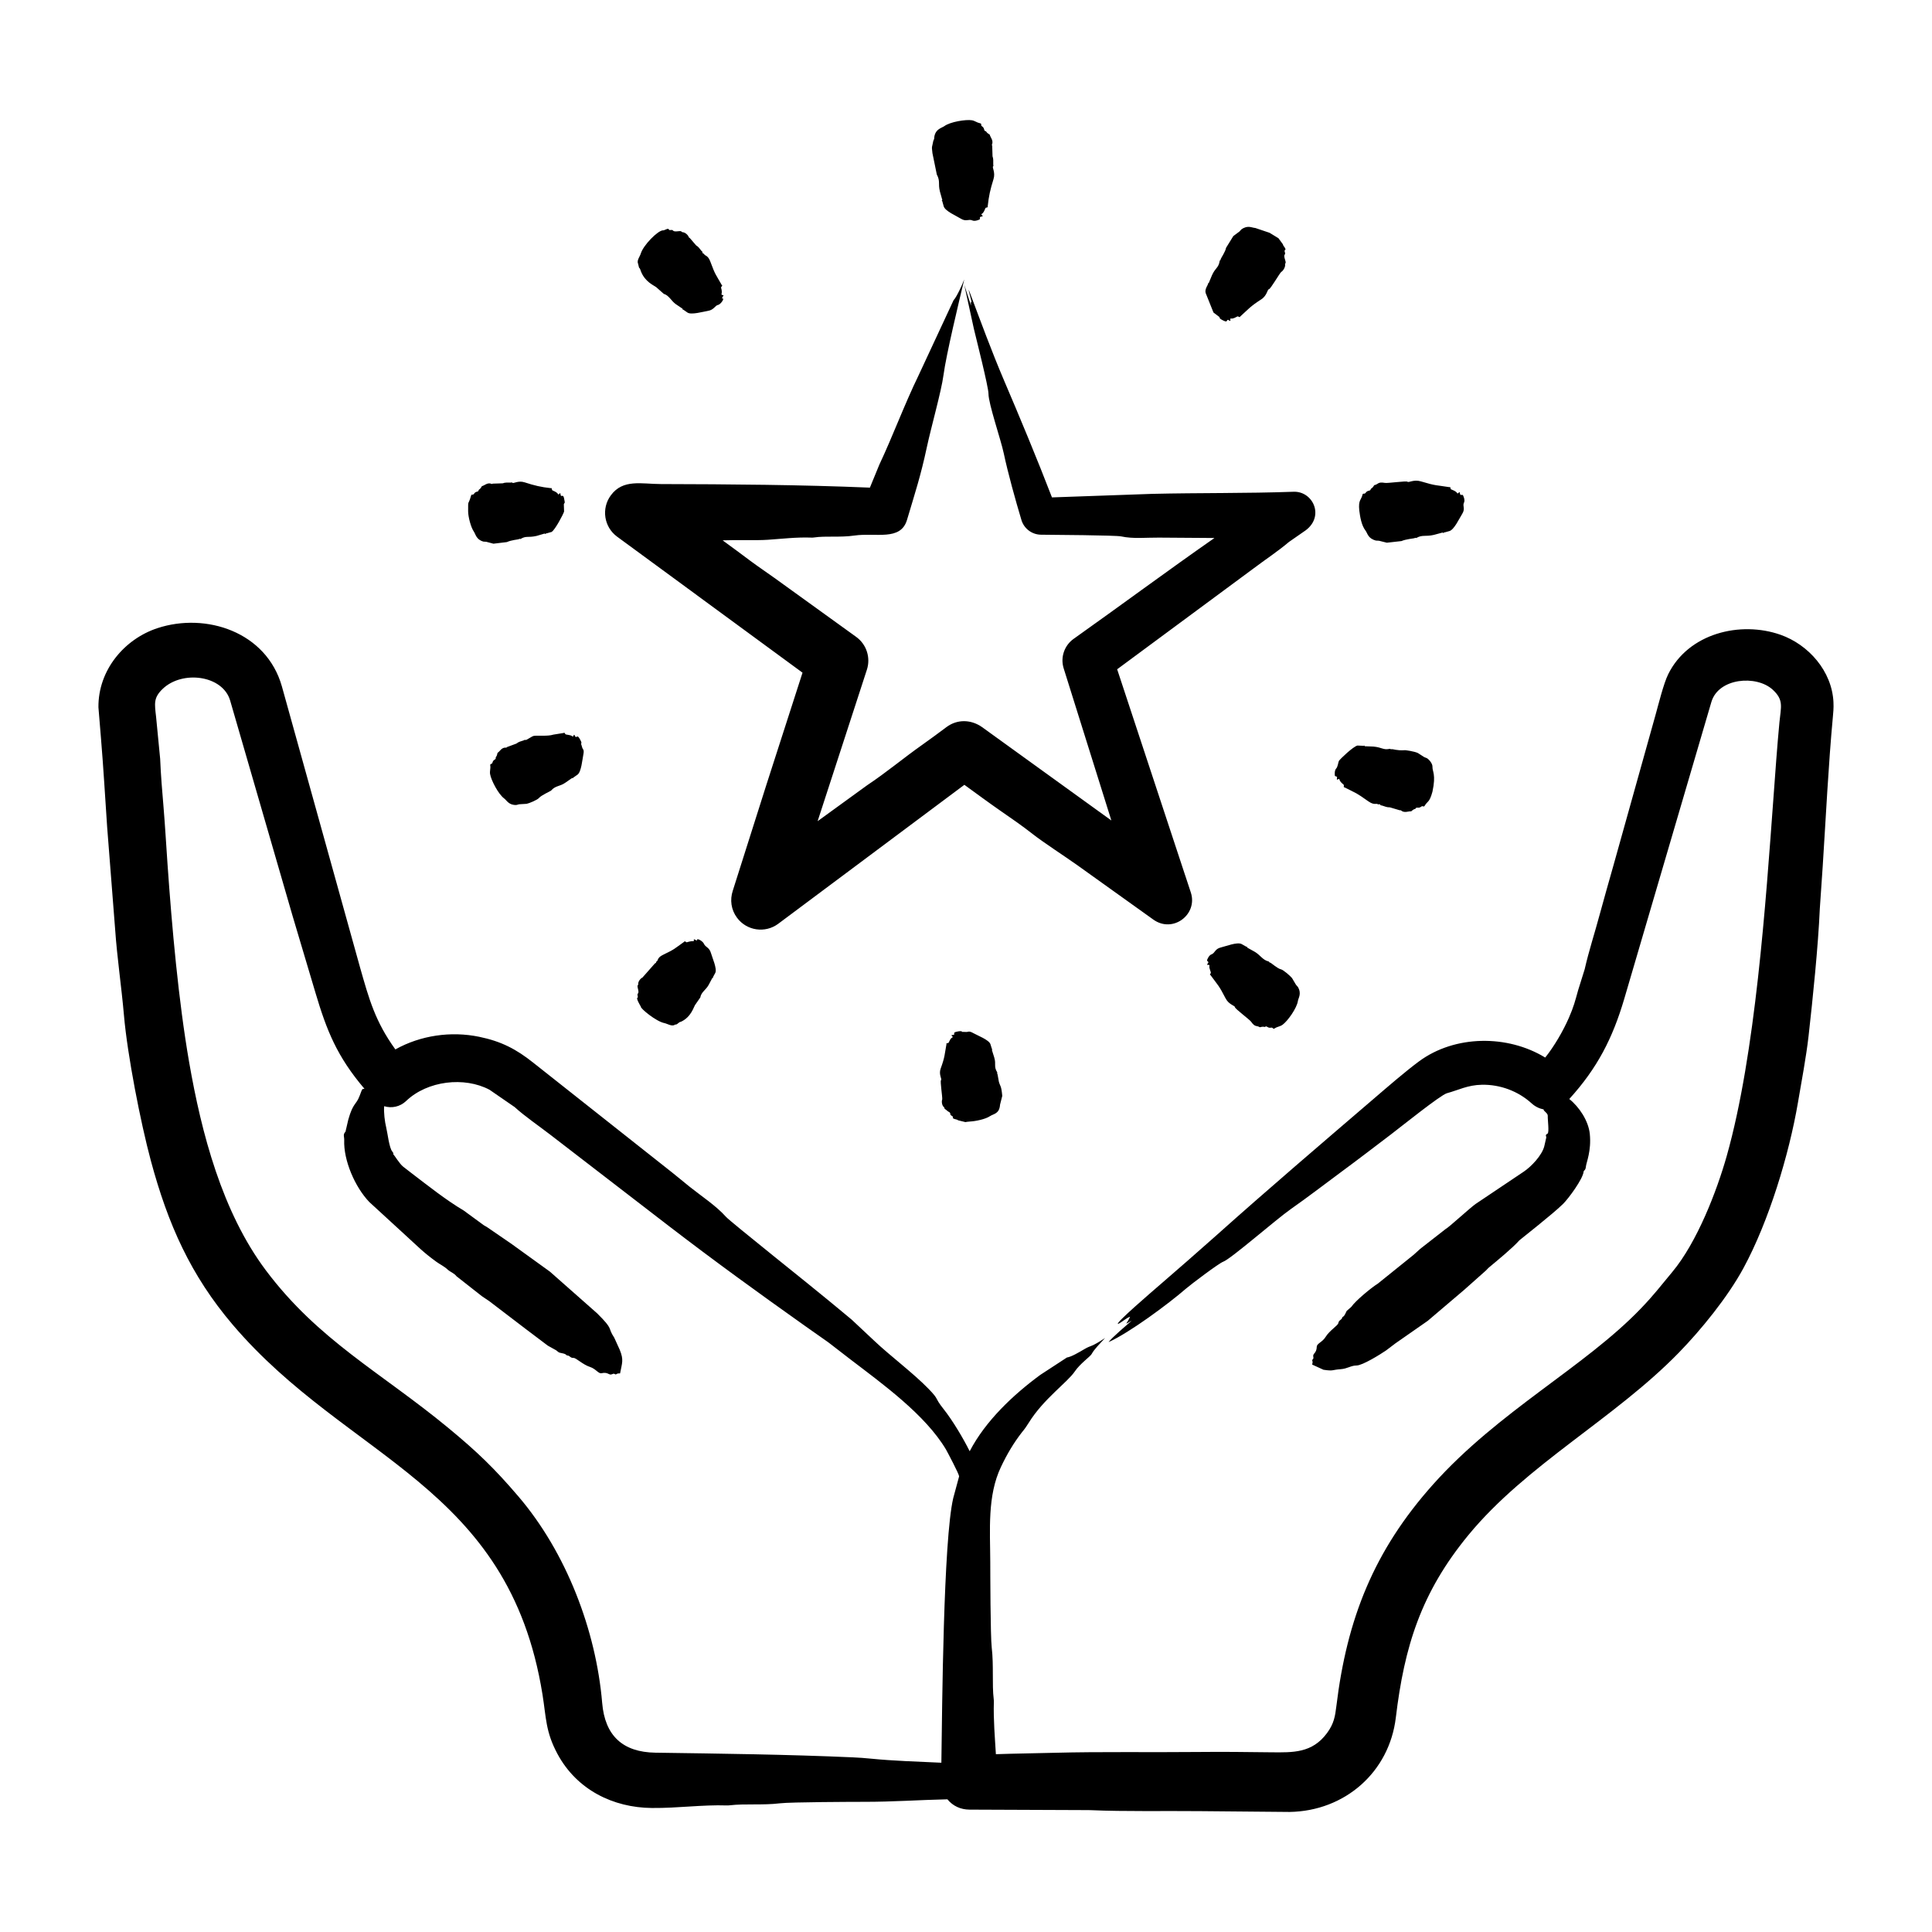
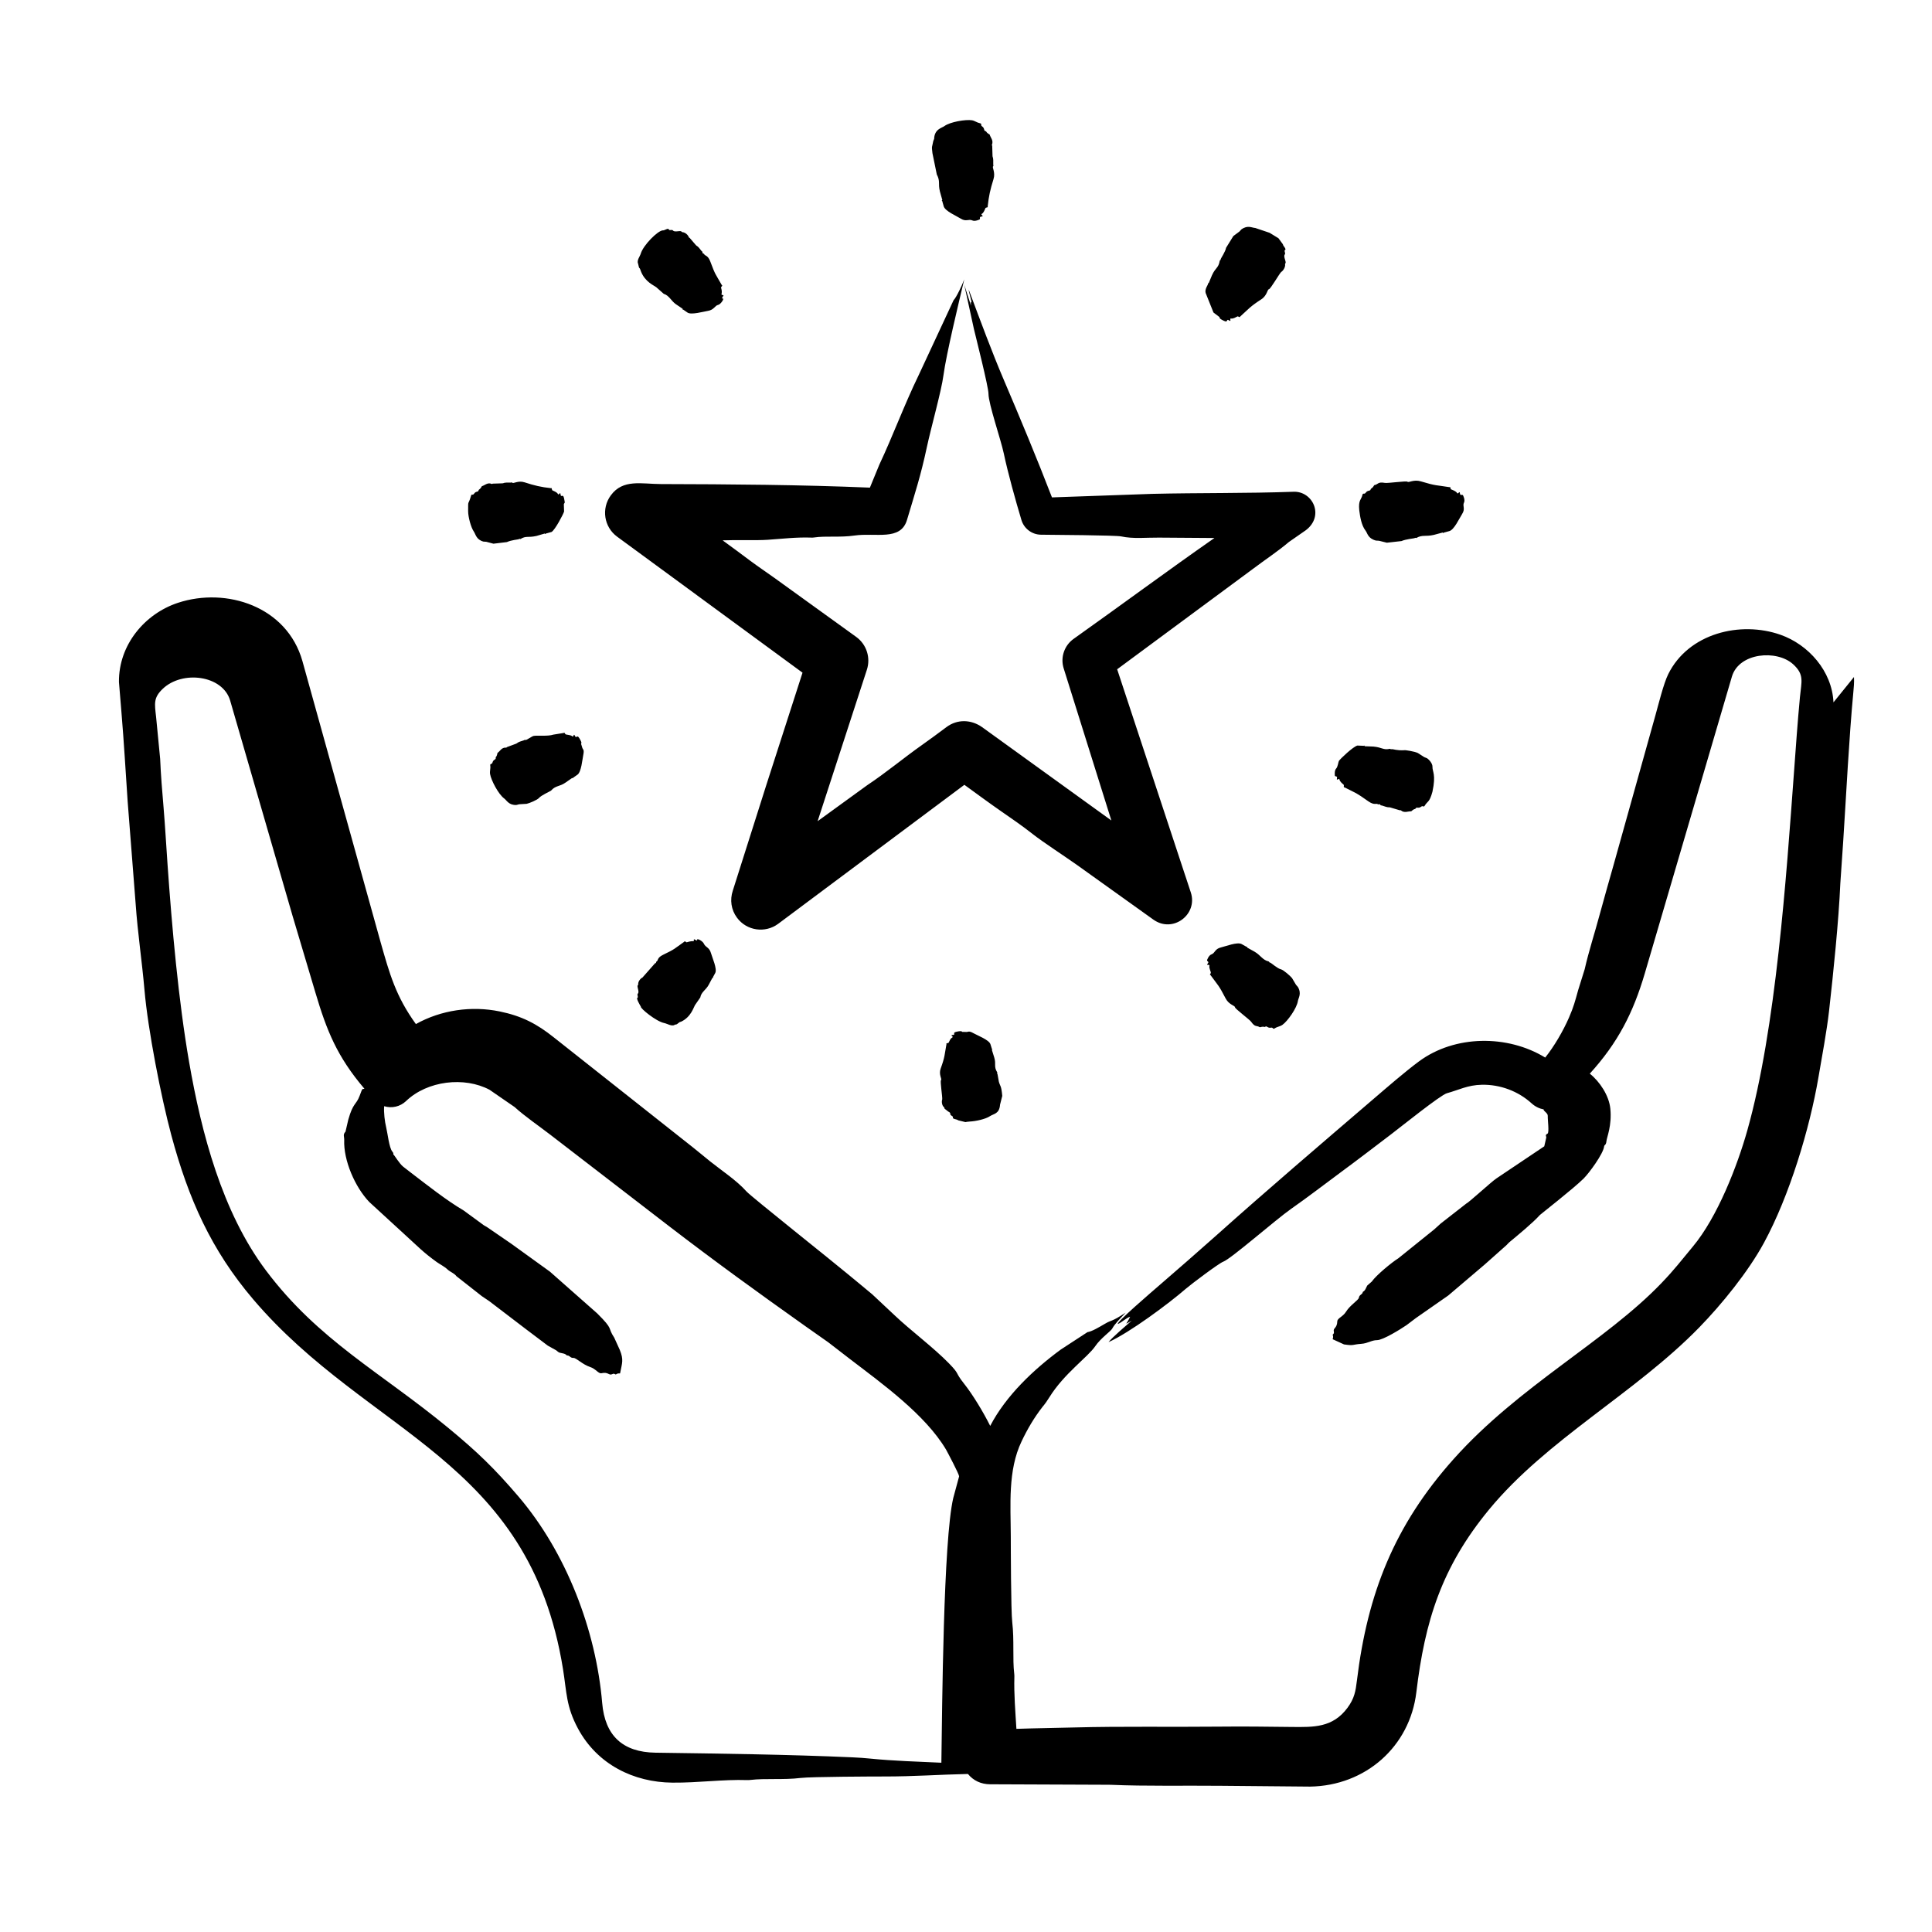
<svg xmlns="http://www.w3.org/2000/svg" id="Layer_1" enable-background="new 0 0 500 500" viewBox="0 0 500 500">
-   <path clip-rule="evenodd" d="m313.332 251.866c.184-.288-.52-1.239-.327-1.947.126-.462-.99.078-.453-.544.441-.511-.114-.524-.177-.824-.018-.084.441-1.307 1.129-1.548.984-.346.862-1.436 2.492-1.813 1.253-.29 4.188-1.471 5.334-.869l1.26.708c.393-.054.034.26.201.217l1.948 1.085c1.513.901 2.018 2.118 3.575 2.491.297.071-.067.211.435.318.248.053 1.855 1.528 2.761 1.721.62.132 2.458 1.74 2.865 2.265l1.026 1.729.487.562c1.044 1.761.117 2.855.006 3.641-.263 1.861-2.678 5.234-3.982 6.159-.666.473-1.3.453-2.022.924-.528.344-.348-.305-.985-.181-.831.162-.996-.505-1.404-.271-.472.271-.09-.187-1.449.162-.901-.556-1.187.101-2.28-1.448-.388-.55-4.178-3.364-4.16-3.724.023-.432-1.561-.637-2.412-2.274-1.847-3.55-1.797-3.136-3.947-6.085-.139 0-.19-.074.079-.454zm38.448-119.76c-.29-2.763.533-2.728.819-4.031.139-.63.48-.017.859-.571.473-.691 1.121-.353 1.249-.799.133-.463.323-.078.939-1.141 1.091-.212.882-.936 2.773-.588.68.125 5.577-.572 5.827-.309.314.331 1.598-.651 3.466-.089 4.013 1.207 3.85.928 7.431 1.504.241-.229.257.505.344.543.485.216 1.3.458 1.61.978.261.438.655-.763.733.072.065.684.477.276.756.455.059.038.635 1.253.309 1.902-.493.983.438 1.546-.521 3.032-.683 1.059-2.049 4.07-3.294 4.384l-1.449.401c-.243.285-.238-.152-.315-.02l-2.252.606c-2.167.497-2.936-.097-4.48.772-.274.154-.092-.191-.55.08-.1.059-2.259.253-3.329.743l-3.793.425-2.028-.508-.79-.045c-2.123-.567-2.141-1.863-2.699-2.581-1.054-1.355-1.408-3.576-1.615-5.215zm-230.628.253c0-3.315-.037-1.291.745-4.031.133-.615.442-.027.796-.562.482-.728 1.02-.345 1.14-.799.122-.461.324-.113.871-1.139.673-.166 1.502-1.071 2.538-.588.097.045.2-.065.298-.074l2.527-.081c.523-.048-.041-.228 2.12-.19.137 0 .269-.119.407.036.279.312 1.49-.651 3.18-.099 2.537.83 4.258 1.232 6.824 1.511.214-.237.228.491.327.544.441.236 1.179.434 1.472.978.234.434.593-.759.67.065.096 1.027.625-.283.899.978.378 1.732.078 1.018-.046 1.62l.063 1.858c-.215.721-2.315 4.72-3.225 5.281l-1.547.434c-.258.3-.213-.177-.292-.009l-2.068.607c-2.258.512-2.642-.102-4.108.77-.253.151-.094-.191-.516.08-.108.069-1.924.22-3.048.743l-3.478.419-1.873-.499-.716-.045c-1.878-.512-2.001-1.896-2.481-2.583-.778-1.112-1.479-3.864-1.479-5.225zm25.14 57.599c.109.267 1.295.132 1.816.597.377.336.323-.906.664-.146.422.939.494-.463 1.157.633 1 1.652.259 1.173.516 1.649l.275.906c.138.393.529.337.235 1.766-.245 1.19-.508 4.408-1.495 5.118l-1.14.797c-.118.359-.261-.095-.275.083l-1.776 1.231c-1.468 1.008-2.496.676-3.667 2.028-.235.185-2.542 1.202-3.122 1.902-.412.497-2.524 1.379-3.18 1.504l-1.931.119-.705.181c-1.965.111-2.535-1.21-3.162-1.667-1.544-1.124-3.42-4.789-3.667-6.331-.131-.818.168-1.359.046-2.22-.084-.593.422-.183.579-.779.221-.842.866-.657.831-1.124-.042-.544.2-.002.464-1.358.644-.393 1.039-1.468 2.229-1.358.109.009.172-.126.263-.161l2.372-.88c.466-.208.039-.282 1.954-.853.126-.035.218-.199.401-.089.228.134 1.688-.996 2.183-1.061 1.19-.156 3.609.151 5.053-.324l2.716-.436c.056-.117.137-.135.366.273zm112.521 95.921c-.165 2.411-1.632 2.334-2.618 2.989-1.191.791-3.717 1.315-5.225 1.385-.762.072-.762.072-1.117.146l-1.891-.463c-.25-.317-1.607-.278-1.341-.806.125-.247-.691-.426-.67-.761.036-.603-.664-.67-.676-.805-1.384-1.04-.664-.594-.922-.978-.623-.442-.703-1.599-.51-2.03.103-.582-.594-4.789-.309-5.018.322-.258-.656-1.424-.092-2.981 1.151-3.175.976-3.51 1.513-6.384-.251-.201.484-.207.538-.3.272-.47.39-1.06.985-1.385.419-.229-.775-.566.063-.633 1.018-.081-.28-.551.968-.835 1.806-.41 1.322.165 1.719.029l.951.027c.386-.003.544-.373 1.753.316 1.043.594 3.988 1.695 4.388 2.835l.39 1.251c.308.246-.176.177-.006.262l.607 1.938c.548 1.794-.198 2.252.768 3.849.144.238-.207.094.08.481l.349 1.947c.367 1.31.622.881.877 3.659zm86.665-85.078c-.033-.048-.184-1.406.321-1.905.435-.429.55-1.726.71-1.974.341-.525 3.674-3.707 4.795-3.974l1.644.072c.318-.209.154.222.275.107l2.2.083c2.296.207 2.526.954 4.257.588.303-.064.02.222.527.081.413-.024 1.189.379 3.208.282.071-.112 2.674.299 3.518.716l1.667 1.067.693.28c.586.367 1.454 1.39 1.427 2.202-.045 1.292.972 1.939-.006 6.477-.787 2.869-1.257 2.369-1.982 3.585-.331.556-.439-.116-.951.291-.656.521-1.134.009-1.369.389-.288.466-.122-.144-1.197.805-.74-.065-1.785.529-2.664-.253-.08-.072-.218 0-.315-.027l-2.481-.734c-.625-.136-.143.198-2.131-.497-.132-.047-.309.025-.39-.165-.143-.325-.487-.007-.676-.17-.358-.305-.866.362-2.458-.761-3.4-2.399-2.746-1.856-6.176-3.615-.283.161-.083-.553-.143-.615-.37-.385-1.006-.77-1.134-1.414-.093-.468-.824.524-.642-.271.158-.688-.328-.403-.527-.65zm-33.458-124.982c-.293-1.009.64-2.096.596-2.318-.076-.381.245-.069.189-.217l.848-2.03c.936-2.079 1.674-1.806 2.017-3.766.05-.287.212.052.263-.463.015-.155 1.23-1.937 1.369-2.889l1.885-3.044 1.581-1.177.499-.544c1.655-1.198 2.726-.404 3.598-.371l3.707 1.251 2.292 1.404 1.157 1.577c-.021.415 1.061 1.239.499 1.522-.263.133.244.796 0 1.067-.443.492.266 1.648.206 2.176l-.16.351c.175.743-.528 1.783-.997 2.039-.461.415-2.767 4.445-3.174 4.465-.412.02-.458 1.626-1.954 2.6-3.102 2.022-3.142 2.379-5.523 4.502.049.316-.538-.122-.624-.082-.478.22-1.086.662-1.713.561-.488-.078.224.953-.481.499-.883-.568-.127.653-1.323.108-1.711-.78-.866-.862-1.329-1.097l-1.404-1.068zm-146.879-7.545c-.407-.891.461-1.865.688-2.636.639-2.169 4.393-5.965 5.723-6.023.368.11 1.444-.78 1.564-.19.059.287.815-.08 1.026.208.382.522 1.654.058 2.12.217l.298.235c.82 0 1.577.84 1.719 1.331.034.108.177.108.241.182l1.61 1.875c.426.424.213-.109 1.449 1.504.08.099.264.126.218.327-.063.342.401.262.464.497.105.404.93.179 1.564 1.875 1.363 3.647 1.261 3.055 3.002 6.141.324.012-.264.499-.229.58.614 1.955-.461 1.772.67 2.028.001 0-.615.885-.309.826.67-.13-.438 1.528-1.106 1.656-.84.161-1.04 1.29-2.652 1.551-1.153.186-4.316 1.098-5.277.434l-1.123-.77c-.386 0 .008-.263-.166-.226l-1.742-1.186c-1.143-.791-1.76-2.28-3.111-2.665l-1.925-1.701c-.65-.517-2.922-1.364-3.993-4.14-.529-1.631-.296.021-.723-1.93zm76.175-28.632c-.252-2.036-.098-1.376.217-3.16l.224-.544c.061-2.52 2.02-2.835 2.613-3.279 1.524-1.143 5.622-1.792 7.161-1.531.787.134 1.226.581 2.091.77.623.136.026.461.562.823.69.467.365 1.074.796 1.195.524.147-.021.226 1.146.906.176.749 1.06 1.504.584 2.646-.04.1.069.208.074.307l.08 2.636c.042.519.238-.014.189 2.211 0 .143.12.28-.034.425-.319.295.654 1.53.098 3.317-.864 2.775-1.206 4.342-1.513 7.11.224.24-.475.217-.539.333-.25.461-.414 1.222-.98 1.54-.425.239.754.619-.063.698-.677.065-.298.461-.452.716-.031.051-1.234.608-1.902.298-1.009-.468-1.613.417-3.042-.488-1.095-.694-4.011-1.918-4.388-3.162l-.39-1.385c-.307-.247.163-.222.011-.298l-.607-2.157c-.527-2.136.156-2.575-.808-4.42zm-56.748 213.149c-.12.188.072.408-.201.282l-.968 1.82c-.717 1.325-1.915 1.826-2.165 3.251l-1.392 2.01c-.338.547-.987 2.992-3.483 4.214l-.504.181c-1.121.951-.84.408-1.266.687-.718.471-1.955-.328-2.647-.461-2.159-.414-6.319-3.875-6.085-4.25-.223-.385-1.315-2.192-.865-2.336.261-.084-.188-.802.063-1.014.467-.393-.157-1.603-.063-2.074l.183-.309c-.131-.805.717-1.676 1.071-1.783l3.294-3.731c.344.035.201-.41.418-.49.387-.135.039-.911 1.61-1.667 3.259-1.569 2.839-1.519 5.552-3.424-.007-.303.495.207.59.174 2.12-.682 1.804.177 1.873-.816.001-.015.912.543.836.237-.152-.618 1.441.232 1.748.94.432.998 1.393.863 1.839 2.455.326 1.165 1.625 4.008 1.112 5.091zm-26.491-124.59c-2.504 3.406-1.77 8.189 1.633 10.688l47.982 35.199-9.321 28.921-8.737 27.536c-.754 2.318-.45 4.875 1.111 6.973 2.504 3.37 7.265 4.067 10.645 1.567l48.188-35.975c3.162 2.292 6.302 4.619 9.499 6.837 2.761 1.903 5.5 3.796 8.141 5.871 2.753 2.168 8.353 5.794 11.533 8.052l19.748 14.13c5.073 3.607 11.552-1.355 9.682-7.038l-1.415-4.292.011-.009-.023-.009-17.635-53.443 35.235-26.049c3.065-2.319 6.308-4.429 9.224-6.902l4.394-3.052c4.86-3.717 1.758-10.15-3.237-9.937-12.078.436-24.471.257-36.541.544l-25.948.916c-3.754-9.769-8.396-20.9-12.426-30.327-3.149-7.365-6.111-15.449-8.863-22.771-.783-2.085.416 2.012.521 2.681-.092-.081-.172-.146-.252-.217l.069 1.005-1.747-5.398 2.498 11.432c.505 2.135 3.77 14.999 3.77 16.758 0 2.636 3.194 11.83 3.959 15.451 1.075 5.089 3.023 12.083 4.566 17.228.642 2.166 2.641 3.769 5.025 3.813 3.07.029 19.383.141 20.751.434 3.21.687 6.475.285 9.803.318l14.374.101c-12.095 8.437-24.313 17.497-36.432 26.095-2.366 1.667-3.495 4.737-2.584 7.644l12.341 39.366-33.458-24.159c-2.802-1.973-6.377-2.133-9.23 0-2.074 1.549-4.159 3.1-6.279 4.593-4.818 3.397-9.304 7.174-14.243 10.453l-12.811 9.295 12.759-39.23c.98-3.035-.046-6.485-2.773-8.46l-21.147-15.254c-2.074-1.495-4.222-2.918-6.268-4.447-2.378-1.786-4.755-3.543-7.156-5.291 3.799-.153 8.57.067 11.699-.146 3.764-.253 7.454-.714 11.372-.561.189.009.395-.009.579-.036 3.105-.455 6.716.044 10.45-.497 5.544-.803 11.965 1.487 13.613-4.042 2.064-6.928 3.571-11.461 5.128-18.776 1.094-5.143 3.771-14.534 4.314-18.684.689-5.265 4.03-19.115 5.38-24.793-.543 1.477-2.069 4.724-2.761 5.38l-9.023 19.374c-3.747 7.702-6.69 15.767-10.198 23.199l-2.441 5.942c-17.769-.749-36.266-.881-54.089-.925-5.007-.01-9.815-1.372-12.959 2.924zm67.26 326.933c5.924.595 12.199.767 18.288 1.058.21-14.33.501-57.509 3.076-68.504l1.518-5.606c-.028-.631-2.977-6.192-3.38-6.92-5.362-9.039-16.497-17.042-24.79-23.38-1.959-1.475-3.781-2.961-5.701-4.4-1.982-1.396-3.965-2.791-5.947-4.185-12.343-8.755-23.345-16.722-35.366-25.951l-30.577-23.55c-2.932-2.261-6.756-4.881-9.264-7.184l-6.508-4.482c-6.509-3.459-16.079-2.357-21.593 2.916-1.558 1.495-3.741 1.937-5.672 1.341-.138 1.592.154 4.004.527 5.507.35 1.412.764 5.308 1.593 6.248.478.542.098.642.309.781.224.147 1.551 2.382 2.492 3.116l2.091 1.62c4.183 3.19 9.054 7.065 13.55 9.71l5.236 3.832c.321.226.699.362.997.597l6.079 4.167 10.026 7.238 12.226 10.796c4.425 4.391 2.539 3.46 4.423 6.304l1.421 3.133c1.078 2.652.598 3.379.08 6.105-.332.009-.607-.063-1.037.237-.251.162-.346-.374-.991-.047-.861.436-1.007-.646-2.762-.244-.806.185-1.469-1.129-2.968-1.612-1.936-.623-3.621-2.386-4.297-2.345-.867.052-.928-.661-1.656-.636-.034 0-.074-.008-.103-.035-.407-.499-1.169-.506-1.81-.681-.378-.099-.596-.416-.905-.615l-2.165-1.204-5.712-4.31-9.447-7.211c-.624-.463-1.306-.832-1.925-1.296l-6.571-5.163c-.59-.797-1.593-1.07-2.292-1.73-.826-.792-2.025-1.365-2.853-1.965-3.551-2.573-4.703-3.88-7.918-6.794l-9.482-8.703c-3.708-3.86-6.708-10.809-6.497-16.042.034-.846-.404-1.422.327-2.155l.728-3.126c1.248-4.437 2.019-3.746 2.916-6.123.859-2.297.639-1.697 1.266-1.866-7.093-8.343-9.751-15-12.69-24.889l-5.889-19.775-16.186-55.841c-1.955-6.559-12.401-7.853-17.463-2.979-2.386 2.298-2.093 3.738-1.696 7.229l1.054 10.861c.172 4.209.522 8.359.877 12.535.407 4.881.682 9.8 1.025 14.683 1.141 16.314 2.835 35.387 5.598 51.294 3.18 18.308 8.526 38.779 19.874 53.892 13.619 18.137 29.686 26.318 47.146 40.716 7.602 6.269 12.039 10.574 18.184 17.763 12.379 14.482 20.105 34.634 21.691 53.467.711 8.448 5.303 12.741 13.796 12.864 16.984.246 34.133.452 51.041 1.204 1.576.071 3.146.18 4.658.335zm249.163-273.365c-.363-8.091-6.471-14.944-13.704-17.49-10.379-3.652-23.821-.416-29.07 10.217-1.21 2.452-2.561 7.987-3.277 10.525l-10.885 38.929c-1.198 4.238-2.412 8.48-3.564 12.718-1.266 4.738-2.813 9.429-3.89 14.184l-1.678 5.371c-.814 2.911-1.143 4.284-2.389 7.148-1.489 3.422-3.805 7.403-6.142 10.324-9.752-5.96-23.388-5.874-32.679.998-3.549 2.625-8.308 6.754-11.521 9.51-13.624 11.683-27.757 23.746-41.095 35.68-4.778 4.265-9.659 8.495-14.529 12.716-1.473 1.278-11.835 10.151-10.708 10.028.997-.436 2.217-1.631 3.105-1.848-.884 1.958-1.796 2.249.407 1.005-1.395 1.24-5.087 4.356-5.993 5.561 5.473-2.472 15.418-9.838 20.115-13.905 1.319-1.136 8.457-6.511 9.545-6.902 2.014-.723 13.653-10.931 17.577-13.676 4.389-3.07 8.668-6.376 12.994-9.574 4.331-3.189 8.622-6.485 12.925-9.755 2.541-1.93 12.772-10.161 14.415-10.606 3.017-.817 5.352-2.123 9.047-2.193 4.72-.089 9.39 1.637 12.891 4.83.905.823 1.982 1.338 3.117 1.558-.185.376 1.098.9 1.048 1.685-.055.867.429 4.33-.063 4.581-.738.377-.284.627-.327 1.025l-.516 2.254c-.608 2.351-3.342 5.236-5.311 6.559l-12.421 8.332c-1.416.97-7.082 6.204-7.775 6.495l-6.594 5.145c-.59.49-1.112 1.061-1.713 1.549l-9.258 7.455c-1.675 1.032-5.781 4.422-6.875 6.025l-1.186 1.041c-.315.58-.504 1.314-1.094 1.593-.029.018-.046.056-.052.092-.111.678-.89.622-1.014 1.457-.093.63-2.288 1.923-3.312 3.605-.807 1.325-2.242 1.669-2.269 2.499-.06 1.855-1.119 1.678-.899 2.627.169.733-.387.645-.269.942.172.497.034.743-.029 1.068l2.933 1.342c2.696.397 2.122.011 4.412-.146 1.817-.124 2.664-.952 4.148-.96 1.531-.008 6.097-2.838 7.637-3.894l2.418-1.831 8.371-5.834 9.419-8.008 5.511-4.899c.292-.235.521-.579.814-.823 2.369-1.977 6.147-5.063 7.969-7.103.108-.139 8.696-6.829 11.321-9.438 1.424-1.414 5.088-6.4 5.299-8.305.054-.486.489-.196.607-1.421.092-.959 1.442-4 .997-8.379-.343-3.377-2.739-6.983-5.311-9.032 7.306-8.042 11.225-15.756 14.22-25.904l22.55-76.83c1.83-6.264 11.664-7.058 15.87-3.204 2.929 2.684 2.134 4.421 1.747 8.451-.619 6.494-1.06 12.951-1.535 19.365-2.018 27.331-4.651 66.409-12.089 92.815-2.569 9.122-7.701 22.409-14.111 30.081-3.248 3.887-4.592 5.764-8.147 9.467-14.535 15.139-36.786 26.517-53.746 45.498-15.336 17.164-22.297 34.779-25.031 57.343-.328 2.706-.637 4.599-2.435 7.029-3.844 5.196-8.819 5.012-14.346 4.964-6.423-.09-12.833-.146-19.256-.083-12.346.128-24.699-.116-37.039.21-5.008.134-10.043.19-15.045.361-.264-4.456-.653-8.858-.527-13.504.011-.244-.006-.517-.034-.743-.468-3.86.032-8.649-.515-13.361-.345-2.969-.37-19.435-.378-22.165-.025-8.153-.806-17.102 2.79-24.618 1.489-3.144 3.231-6.132 5.431-8.949.642-.761 1.272-1.649 1.742-2.437 3.828-6.188 9.976-10.418 11.899-13.26 1.385-2.048 4.018-3.863 4.377-4.53.659-1.231 2.08-2.627 3.466-4.138-3.691 2.464-3.549 1.81-5.305 2.854-1.679.978-3.369 1.991-4.566 2.191l-6.886 4.492c-6.966 5.116-14.178 11.894-18.276 19.766-1.704-3.418-4.442-8.008-6.766-10.932-2.504-3.151-.976-2.237-3.884-5.228-4.035-4.15-9.992-8.567-14.088-12.463l-5.786-5.425c-2.011-1.721-4.079-3.344-6.084-5.038-3.813-3.2-25.314-20.301-26.435-21.556-2.576-2.887-6.276-5.296-9.419-7.799-1.53-1.222-3.014-2.491-4.555-3.704l-35.934-28.415c-4.398-3.499-8.239-5.516-14.002-6.703-7.282-1.5-15.137-.384-21.679 3.27-5.233-7.239-6.812-13.035-9.121-21.149l-20.241-72.781c-3.989-14.162-19.688-19.226-32.221-15.088-8.563 2.827-15.361 10.865-15.263 20.489l.653 7.934c.636 7.582 1.077 15.28 1.599 22.988l2.074 26.567c.516 7.41 1.627 14.728 2.28 22.218.89 10.307 4.304 27.755 6.95 37.591 4.425 16.451 10.307 29.696 21.204 42.49 29.897 35.103 71.408 41.188 80.163 95.695.968 6.028.784 9.637 3.884 15.388 4.997 9.269 14.389 13.891 24.423 13.976 6.823.058 13.021-.875 19.422-.66.235.009.498-.009.728-.036 3.969-.469 8.55.025 13.022-.517 2.714-.329 19.283-.385 21.622-.381 7.646.014 14.312-.495 21.691-.651 1.404 1.717 3.379 2.656 5.735 2.67l29.459.119c.63 0 1.278-.009 1.89.018 8.854.389 19.229.161 28.297.255l23.169.208c14.315-.221 25.809-10.309 27.5-24.421 2.202-18.372 6.513-32.342 18.798-47.255 15.017-18.229 37.807-30.107 54.433-47.174 5.726-5.878 12.638-14.34 16.735-21.892 6.564-12.097 11.819-29.434 14.105-42.861.9-5.285 2.146-11.88 2.739-17.138 1.107-9.816 2.504-23.435 2.916-32.987l.75-10.978c.823-12.665 1.463-26.191 2.641-38.795.066-.718.232-2.303.141-3.661z" fill-rule="evenodd" />
+   <path clip-rule="evenodd" d="m313.332 251.866c.184-.288-.52-1.239-.327-1.947.126-.462-.99.078-.453-.544.441-.511-.114-.524-.177-.824-.018-.084.441-1.307 1.129-1.548.984-.346.862-1.436 2.492-1.813 1.253-.29 4.188-1.471 5.334-.869l1.26.708c.393-.054.034.26.201.217l1.948 1.085c1.513.901 2.018 2.118 3.575 2.491.297.071-.067.211.435.318.248.053 1.855 1.528 2.761 1.721.62.132 2.458 1.74 2.865 2.265l1.026 1.729.487.562c1.044 1.761.117 2.855.006 3.641-.263 1.861-2.678 5.234-3.982 6.159-.666.473-1.3.453-2.022.924-.528.344-.348-.305-.985-.181-.831.162-.996-.505-1.404-.271-.472.271-.09-.187-1.449.162-.901-.556-1.187.101-2.28-1.448-.388-.55-4.178-3.364-4.16-3.724.023-.432-1.561-.637-2.412-2.274-1.847-3.55-1.797-3.136-3.947-6.085-.139 0-.19-.074.079-.454zm38.448-119.76c-.29-2.763.533-2.728.819-4.031.139-.63.48-.017.859-.571.473-.691 1.121-.353 1.249-.799.133-.463.323-.078.939-1.141 1.091-.212.882-.936 2.773-.588.68.125 5.577-.572 5.827-.309.314.331 1.598-.651 3.466-.089 4.013 1.207 3.85.928 7.431 1.504.241-.229.257.505.344.543.485.216 1.3.458 1.61.978.261.438.655-.763.733.072.065.684.477.276.756.455.059.038.635 1.253.309 1.902-.493.983.438 1.546-.521 3.032-.683 1.059-2.049 4.07-3.294 4.384l-1.449.401c-.243.285-.238-.152-.315-.02l-2.252.606c-2.167.497-2.936-.097-4.48.772-.274.154-.092-.191-.55.08-.1.059-2.259.253-3.329.743l-3.793.425-2.028-.508-.79-.045c-2.123-.567-2.141-1.863-2.699-2.581-1.054-1.355-1.408-3.576-1.615-5.215zm-230.628.253c0-3.315-.037-1.291.745-4.031.133-.615.442-.027.796-.562.482-.728 1.02-.345 1.14-.799.122-.461.324-.113.871-1.139.673-.166 1.502-1.071 2.538-.588.097.045.2-.065.298-.074l2.527-.081c.523-.048-.041-.228 2.12-.19.137 0 .269-.119.407.036.279.312 1.49-.651 3.18-.099 2.537.83 4.258 1.232 6.824 1.511.214-.237.228.491.327.544.441.236 1.179.434 1.472.978.234.434.593-.759.67.065.096 1.027.625-.283.899.978.378 1.732.078 1.018-.046 1.62l.063 1.858c-.215.721-2.315 4.72-3.225 5.281l-1.547.434c-.258.3-.213-.177-.292-.009l-2.068.607c-2.258.512-2.642-.102-4.108.77-.253.151-.094-.191-.516.08-.108.069-1.924.22-3.048.743l-3.478.419-1.873-.499-.716-.045c-1.878-.512-2.001-1.896-2.481-2.583-.778-1.112-1.479-3.864-1.479-5.225zm25.14 57.599c.109.267 1.295.132 1.816.597.377.336.323-.906.664-.146.422.939.494-.463 1.157.633 1 1.652.259 1.173.516 1.649l.275.906c.138.393.529.337.235 1.766-.245 1.19-.508 4.408-1.495 5.118l-1.14.797c-.118.359-.261-.095-.275.083l-1.776 1.231c-1.468 1.008-2.496.676-3.667 2.028-.235.185-2.542 1.202-3.122 1.902-.412.497-2.524 1.379-3.18 1.504l-1.931.119-.705.181c-1.965.111-2.535-1.21-3.162-1.667-1.544-1.124-3.42-4.789-3.667-6.331-.131-.818.168-1.359.046-2.22-.084-.593.422-.183.579-.779.221-.842.866-.657.831-1.124-.042-.544.2-.002.464-1.358.644-.393 1.039-1.468 2.229-1.358.109.009.172-.126.263-.161l2.372-.88c.466-.208.039-.282 1.954-.853.126-.035.218-.199.401-.089.228.134 1.688-.996 2.183-1.061 1.19-.156 3.609.151 5.053-.324l2.716-.436c.056-.117.137-.135.366.273zm112.521 95.921c-.165 2.411-1.632 2.334-2.618 2.989-1.191.791-3.717 1.315-5.225 1.385-.762.072-.762.072-1.117.146l-1.891-.463c-.25-.317-1.607-.278-1.341-.806.125-.247-.691-.426-.67-.761.036-.603-.664-.67-.676-.805-1.384-1.04-.664-.594-.922-.978-.623-.442-.703-1.599-.51-2.03.103-.582-.594-4.789-.309-5.018.322-.258-.656-1.424-.092-2.981 1.151-3.175.976-3.51 1.513-6.384-.251-.201.484-.207.538-.3.272-.47.39-1.06.985-1.385.419-.229-.775-.566.063-.633 1.018-.081-.28-.551.968-.835 1.806-.41 1.322.165 1.719.029l.951.027c.386-.003.544-.373 1.753.316 1.043.594 3.988 1.695 4.388 2.835l.39 1.251c.308.246-.176.177-.006.262l.607 1.938c.548 1.794-.198 2.252.768 3.849.144.238-.207.094.08.481l.349 1.947c.367 1.31.622.881.877 3.659zm86.665-85.078c-.033-.048-.184-1.406.321-1.905.435-.429.55-1.726.71-1.974.341-.525 3.674-3.707 4.795-3.974l1.644.072c.318-.209.154.222.275.107l2.2.083c2.296.207 2.526.954 4.257.588.303-.064.02.222.527.081.413-.024 1.189.379 3.208.282.071-.112 2.674.299 3.518.716l1.667 1.067.693.28c.586.367 1.454 1.39 1.427 2.202-.045 1.292.972 1.939-.006 6.477-.787 2.869-1.257 2.369-1.982 3.585-.331.556-.439-.116-.951.291-.656.521-1.134.009-1.369.389-.288.466-.122-.144-1.197.805-.74-.065-1.785.529-2.664-.253-.08-.072-.218 0-.315-.027l-2.481-.734c-.625-.136-.143.198-2.131-.497-.132-.047-.309.025-.39-.165-.143-.325-.487-.007-.676-.17-.358-.305-.866.362-2.458-.761-3.4-2.399-2.746-1.856-6.176-3.615-.283.161-.083-.553-.143-.615-.37-.385-1.006-.77-1.134-1.414-.093-.468-.824.524-.642-.271.158-.688-.328-.403-.527-.65zm-33.458-124.982c-.293-1.009.64-2.096.596-2.318-.076-.381.245-.069.189-.217l.848-2.03c.936-2.079 1.674-1.806 2.017-3.766.05-.287.212.052.263-.463.015-.155 1.23-1.937 1.369-2.889l1.885-3.044 1.581-1.177.499-.544c1.655-1.198 2.726-.404 3.598-.371l3.707 1.251 2.292 1.404 1.157 1.577c-.021.415 1.061 1.239.499 1.522-.263.133.244.796 0 1.067-.443.492.266 1.648.206 2.176l-.16.351c.175.743-.528 1.783-.997 2.039-.461.415-2.767 4.445-3.174 4.465-.412.02-.458 1.626-1.954 2.6-3.102 2.022-3.142 2.379-5.523 4.502.049.316-.538-.122-.624-.082-.478.22-1.086.662-1.713.561-.488-.078.224.953-.481.499-.883-.568-.127.653-1.323.108-1.711-.78-.866-.862-1.329-1.097l-1.404-1.068zm-146.879-7.545c-.407-.891.461-1.865.688-2.636.639-2.169 4.393-5.965 5.723-6.023.368.11 1.444-.78 1.564-.19.059.287.815-.08 1.026.208.382.522 1.654.058 2.12.217l.298.235c.82 0 1.577.84 1.719 1.331.034.108.177.108.241.182l1.61 1.875c.426.424.213-.109 1.449 1.504.08.099.264.126.218.327-.063.342.401.262.464.497.105.404.93.179 1.564 1.875 1.363 3.647 1.261 3.055 3.002 6.141.324.012-.264.499-.229.58.614 1.955-.461 1.772.67 2.028.001 0-.615.885-.309.826.67-.13-.438 1.528-1.106 1.656-.84.161-1.04 1.29-2.652 1.551-1.153.186-4.316 1.098-5.277.434l-1.123-.77c-.386 0 .008-.263-.166-.226l-1.742-1.186c-1.143-.791-1.76-2.28-3.111-2.665l-1.925-1.701c-.65-.517-2.922-1.364-3.993-4.14-.529-1.631-.296.021-.723-1.93zm76.175-28.632c-.252-2.036-.098-1.376.217-3.16l.224-.544c.061-2.52 2.02-2.835 2.613-3.279 1.524-1.143 5.622-1.792 7.161-1.531.787.134 1.226.581 2.091.77.623.136.026.461.562.823.69.467.365 1.074.796 1.195.524.147-.021.226 1.146.906.176.749 1.06 1.504.584 2.646-.04.1.069.208.074.307l.08 2.636c.042.519.238-.014.189 2.211 0 .143.12.28-.034.425-.319.295.654 1.53.098 3.317-.864 2.775-1.206 4.342-1.513 7.11.224.24-.475.217-.539.333-.25.461-.414 1.222-.98 1.54-.425.239.754.619-.063.698-.677.065-.298.461-.452.716-.031.051-1.234.608-1.902.298-1.009-.468-1.613.417-3.042-.488-1.095-.694-4.011-1.918-4.388-3.162l-.39-1.385c-.307-.247.163-.222.011-.298l-.607-2.157c-.527-2.136.156-2.575-.808-4.42zm-56.748 213.149c-.12.188.072.408-.201.282l-.968 1.82c-.717 1.325-1.915 1.826-2.165 3.251l-1.392 2.01c-.338.547-.987 2.992-3.483 4.214l-.504.181c-1.121.951-.84.408-1.266.687-.718.471-1.955-.328-2.647-.461-2.159-.414-6.319-3.875-6.085-4.25-.223-.385-1.315-2.192-.865-2.336.261-.084-.188-.802.063-1.014.467-.393-.157-1.603-.063-2.074l.183-.309c-.131-.805.717-1.676 1.071-1.783l3.294-3.731c.344.035.201-.41.418-.49.387-.135.039-.911 1.61-1.667 3.259-1.569 2.839-1.519 5.552-3.424-.007-.303.495.207.59.174 2.12-.682 1.804.177 1.873-.816.001-.015.912.543.836.237-.152-.618 1.441.232 1.748.94.432.998 1.393.863 1.839 2.455.326 1.165 1.625 4.008 1.112 5.091zm-26.491-124.59c-2.504 3.406-1.77 8.189 1.633 10.688l47.982 35.199-9.321 28.921-8.737 27.536c-.754 2.318-.45 4.875 1.111 6.973 2.504 3.37 7.265 4.067 10.645 1.567l48.188-35.975c3.162 2.292 6.302 4.619 9.499 6.837 2.761 1.903 5.5 3.796 8.141 5.871 2.753 2.168 8.353 5.794 11.533 8.052l19.748 14.13c5.073 3.607 11.552-1.355 9.682-7.038l-1.415-4.292.011-.009-.023-.009-17.635-53.443 35.235-26.049c3.065-2.319 6.308-4.429 9.224-6.902l4.394-3.052c4.86-3.717 1.758-10.15-3.237-9.937-12.078.436-24.471.257-36.541.544l-25.948.916c-3.754-9.769-8.396-20.9-12.426-30.327-3.149-7.365-6.111-15.449-8.863-22.771-.783-2.085.416 2.012.521 2.681-.092-.081-.172-.146-.252-.217l.069 1.005-1.747-5.398 2.498 11.432c.505 2.135 3.77 14.999 3.77 16.758 0 2.636 3.194 11.83 3.959 15.451 1.075 5.089 3.023 12.083 4.566 17.228.642 2.166 2.641 3.769 5.025 3.813 3.07.029 19.383.141 20.751.434 3.21.687 6.475.285 9.803.318l14.374.101c-12.095 8.437-24.313 17.497-36.432 26.095-2.366 1.667-3.495 4.737-2.584 7.644l12.341 39.366-33.458-24.159c-2.802-1.973-6.377-2.133-9.23 0-2.074 1.549-4.159 3.1-6.279 4.593-4.818 3.397-9.304 7.174-14.243 10.453l-12.811 9.295 12.759-39.23c.98-3.035-.046-6.485-2.773-8.46l-21.147-15.254c-2.074-1.495-4.222-2.918-6.268-4.447-2.378-1.786-4.755-3.543-7.156-5.291 3.799-.153 8.57.067 11.699-.146 3.764-.253 7.454-.714 11.372-.561.189.009.395-.009.579-.036 3.105-.455 6.716.044 10.45-.497 5.544-.803 11.965 1.487 13.613-4.042 2.064-6.928 3.571-11.461 5.128-18.776 1.094-5.143 3.771-14.534 4.314-18.684.689-5.265 4.03-19.115 5.38-24.793-.543 1.477-2.069 4.724-2.761 5.38l-9.023 19.374c-3.747 7.702-6.69 15.767-10.198 23.199l-2.441 5.942c-17.769-.749-36.266-.881-54.089-.925-5.007-.01-9.815-1.372-12.959 2.924zm67.26 326.933c5.924.595 12.199.767 18.288 1.058.21-14.33.501-57.509 3.076-68.504l1.518-5.606c-.028-.631-2.977-6.192-3.38-6.92-5.362-9.039-16.497-17.042-24.79-23.38-1.959-1.475-3.781-2.961-5.701-4.4-1.982-1.396-3.965-2.791-5.947-4.185-12.343-8.755-23.345-16.722-35.366-25.951l-30.577-23.55c-2.932-2.261-6.756-4.881-9.264-7.184l-6.508-4.482c-6.509-3.459-16.079-2.357-21.593 2.916-1.558 1.495-3.741 1.937-5.672 1.341-.138 1.592.154 4.004.527 5.507.35 1.412.764 5.308 1.593 6.248.478.542.098.642.309.781.224.147 1.551 2.382 2.492 3.116l2.091 1.62c4.183 3.19 9.054 7.065 13.55 9.71l5.236 3.832c.321.226.699.362.997.597l6.079 4.167 10.026 7.238 12.226 10.796c4.425 4.391 2.539 3.46 4.423 6.304l1.421 3.133c1.078 2.652.598 3.379.08 6.105-.332.009-.607-.063-1.037.237-.251.162-.346-.374-.991-.047-.861.436-1.007-.646-2.762-.244-.806.185-1.469-1.129-2.968-1.612-1.936-.623-3.621-2.386-4.297-2.345-.867.052-.928-.661-1.656-.636-.034 0-.074-.008-.103-.035-.407-.499-1.169-.506-1.81-.681-.378-.099-.596-.416-.905-.615l-2.165-1.204-5.712-4.31-9.447-7.211c-.624-.463-1.306-.832-1.925-1.296l-6.571-5.163c-.59-.797-1.593-1.07-2.292-1.73-.826-.792-2.025-1.365-2.853-1.965-3.551-2.573-4.703-3.88-7.918-6.794l-9.482-8.703c-3.708-3.86-6.708-10.809-6.497-16.042.034-.846-.404-1.422.327-2.155l.728-3.126c1.248-4.437 2.019-3.746 2.916-6.123.859-2.297.639-1.697 1.266-1.866-7.093-8.343-9.751-15-12.69-24.889l-5.889-19.775-16.186-55.841c-1.955-6.559-12.401-7.853-17.463-2.979-2.386 2.298-2.093 3.738-1.696 7.229l1.054 10.861c.172 4.209.522 8.359.877 12.535.407 4.881.682 9.8 1.025 14.683 1.141 16.314 2.835 35.387 5.598 51.294 3.18 18.308 8.526 38.779 19.874 53.892 13.619 18.137 29.686 26.318 47.146 40.716 7.602 6.269 12.039 10.574 18.184 17.763 12.379 14.482 20.105 34.634 21.691 53.467.711 8.448 5.303 12.741 13.796 12.864 16.984.246 34.133.452 51.041 1.204 1.576.071 3.146.18 4.658.335zm249.163-273.365c-.363-8.091-6.471-14.944-13.704-17.49-10.379-3.652-23.821-.416-29.07 10.217-1.21 2.452-2.561 7.987-3.277 10.525l-10.885 38.929c-1.198 4.238-2.412 8.48-3.564 12.718-1.266 4.738-2.813 9.429-3.89 14.184l-1.678 5.371c-.814 2.911-1.143 4.284-2.389 7.148-1.489 3.422-3.805 7.403-6.142 10.324-9.752-5.96-23.388-5.874-32.679.998-3.549 2.625-8.308 6.754-11.521 9.51-13.624 11.683-27.757 23.746-41.095 35.68-4.778 4.265-9.659 8.495-14.529 12.716-1.473 1.278-11.835 10.151-10.708 10.028.997-.436 2.217-1.631 3.105-1.848-.884 1.958-1.796 2.249.407 1.005-1.395 1.24-5.087 4.356-5.993 5.561 5.473-2.472 15.418-9.838 20.115-13.905 1.319-1.136 8.457-6.511 9.545-6.902 2.014-.723 13.653-10.931 17.577-13.676 4.389-3.07 8.668-6.376 12.994-9.574 4.331-3.189 8.622-6.485 12.925-9.755 2.541-1.93 12.772-10.161 14.415-10.606 3.017-.817 5.352-2.123 9.047-2.193 4.72-.089 9.39 1.637 12.891 4.83.905.823 1.982 1.338 3.117 1.558-.185.376 1.098.9 1.048 1.685-.055.867.429 4.33-.063 4.581-.738.377-.284.627-.327 1.025l-.516 2.254l-12.421 8.332c-1.416.97-7.082 6.204-7.775 6.495l-6.594 5.145c-.59.49-1.112 1.061-1.713 1.549l-9.258 7.455c-1.675 1.032-5.781 4.422-6.875 6.025l-1.186 1.041c-.315.58-.504 1.314-1.094 1.593-.029.018-.046.056-.052.092-.111.678-.89.622-1.014 1.457-.093.63-2.288 1.923-3.312 3.605-.807 1.325-2.242 1.669-2.269 2.499-.06 1.855-1.119 1.678-.899 2.627.169.733-.387.645-.269.942.172.497.034.743-.029 1.068l2.933 1.342c2.696.397 2.122.011 4.412-.146 1.817-.124 2.664-.952 4.148-.96 1.531-.008 6.097-2.838 7.637-3.894l2.418-1.831 8.371-5.834 9.419-8.008 5.511-4.899c.292-.235.521-.579.814-.823 2.369-1.977 6.147-5.063 7.969-7.103.108-.139 8.696-6.829 11.321-9.438 1.424-1.414 5.088-6.4 5.299-8.305.054-.486.489-.196.607-1.421.092-.959 1.442-4 .997-8.379-.343-3.377-2.739-6.983-5.311-9.032 7.306-8.042 11.225-15.756 14.22-25.904l22.55-76.83c1.83-6.264 11.664-7.058 15.87-3.204 2.929 2.684 2.134 4.421 1.747 8.451-.619 6.494-1.06 12.951-1.535 19.365-2.018 27.331-4.651 66.409-12.089 92.815-2.569 9.122-7.701 22.409-14.111 30.081-3.248 3.887-4.592 5.764-8.147 9.467-14.535 15.139-36.786 26.517-53.746 45.498-15.336 17.164-22.297 34.779-25.031 57.343-.328 2.706-.637 4.599-2.435 7.029-3.844 5.196-8.819 5.012-14.346 4.964-6.423-.09-12.833-.146-19.256-.083-12.346.128-24.699-.116-37.039.21-5.008.134-10.043.19-15.045.361-.264-4.456-.653-8.858-.527-13.504.011-.244-.006-.517-.034-.743-.468-3.86.032-8.649-.515-13.361-.345-2.969-.37-19.435-.378-22.165-.025-8.153-.806-17.102 2.79-24.618 1.489-3.144 3.231-6.132 5.431-8.949.642-.761 1.272-1.649 1.742-2.437 3.828-6.188 9.976-10.418 11.899-13.26 1.385-2.048 4.018-3.863 4.377-4.53.659-1.231 2.08-2.627 3.466-4.138-3.691 2.464-3.549 1.81-5.305 2.854-1.679.978-3.369 1.991-4.566 2.191l-6.886 4.492c-6.966 5.116-14.178 11.894-18.276 19.766-1.704-3.418-4.442-8.008-6.766-10.932-2.504-3.151-.976-2.237-3.884-5.228-4.035-4.15-9.992-8.567-14.088-12.463l-5.786-5.425c-2.011-1.721-4.079-3.344-6.084-5.038-3.813-3.2-25.314-20.301-26.435-21.556-2.576-2.887-6.276-5.296-9.419-7.799-1.53-1.222-3.014-2.491-4.555-3.704l-35.934-28.415c-4.398-3.499-8.239-5.516-14.002-6.703-7.282-1.5-15.137-.384-21.679 3.27-5.233-7.239-6.812-13.035-9.121-21.149l-20.241-72.781c-3.989-14.162-19.688-19.226-32.221-15.088-8.563 2.827-15.361 10.865-15.263 20.489l.653 7.934c.636 7.582 1.077 15.28 1.599 22.988l2.074 26.567c.516 7.41 1.627 14.728 2.28 22.218.89 10.307 4.304 27.755 6.95 37.591 4.425 16.451 10.307 29.696 21.204 42.49 29.897 35.103 71.408 41.188 80.163 95.695.968 6.028.784 9.637 3.884 15.388 4.997 9.269 14.389 13.891 24.423 13.976 6.823.058 13.021-.875 19.422-.66.235.009.498-.009.728-.036 3.969-.469 8.55.025 13.022-.517 2.714-.329 19.283-.385 21.622-.381 7.646.014 14.312-.495 21.691-.651 1.404 1.717 3.379 2.656 5.735 2.67l29.459.119c.63 0 1.278-.009 1.89.018 8.854.389 19.229.161 28.297.255l23.169.208c14.315-.221 25.809-10.309 27.5-24.421 2.202-18.372 6.513-32.342 18.798-47.255 15.017-18.229 37.807-30.107 54.433-47.174 5.726-5.878 12.638-14.34 16.735-21.892 6.564-12.097 11.819-29.434 14.105-42.861.9-5.285 2.146-11.88 2.739-17.138 1.107-9.816 2.504-23.435 2.916-32.987l.75-10.978c.823-12.665 1.463-26.191 2.641-38.795.066-.718.232-2.303.141-3.661z" fill-rule="evenodd" />
</svg>